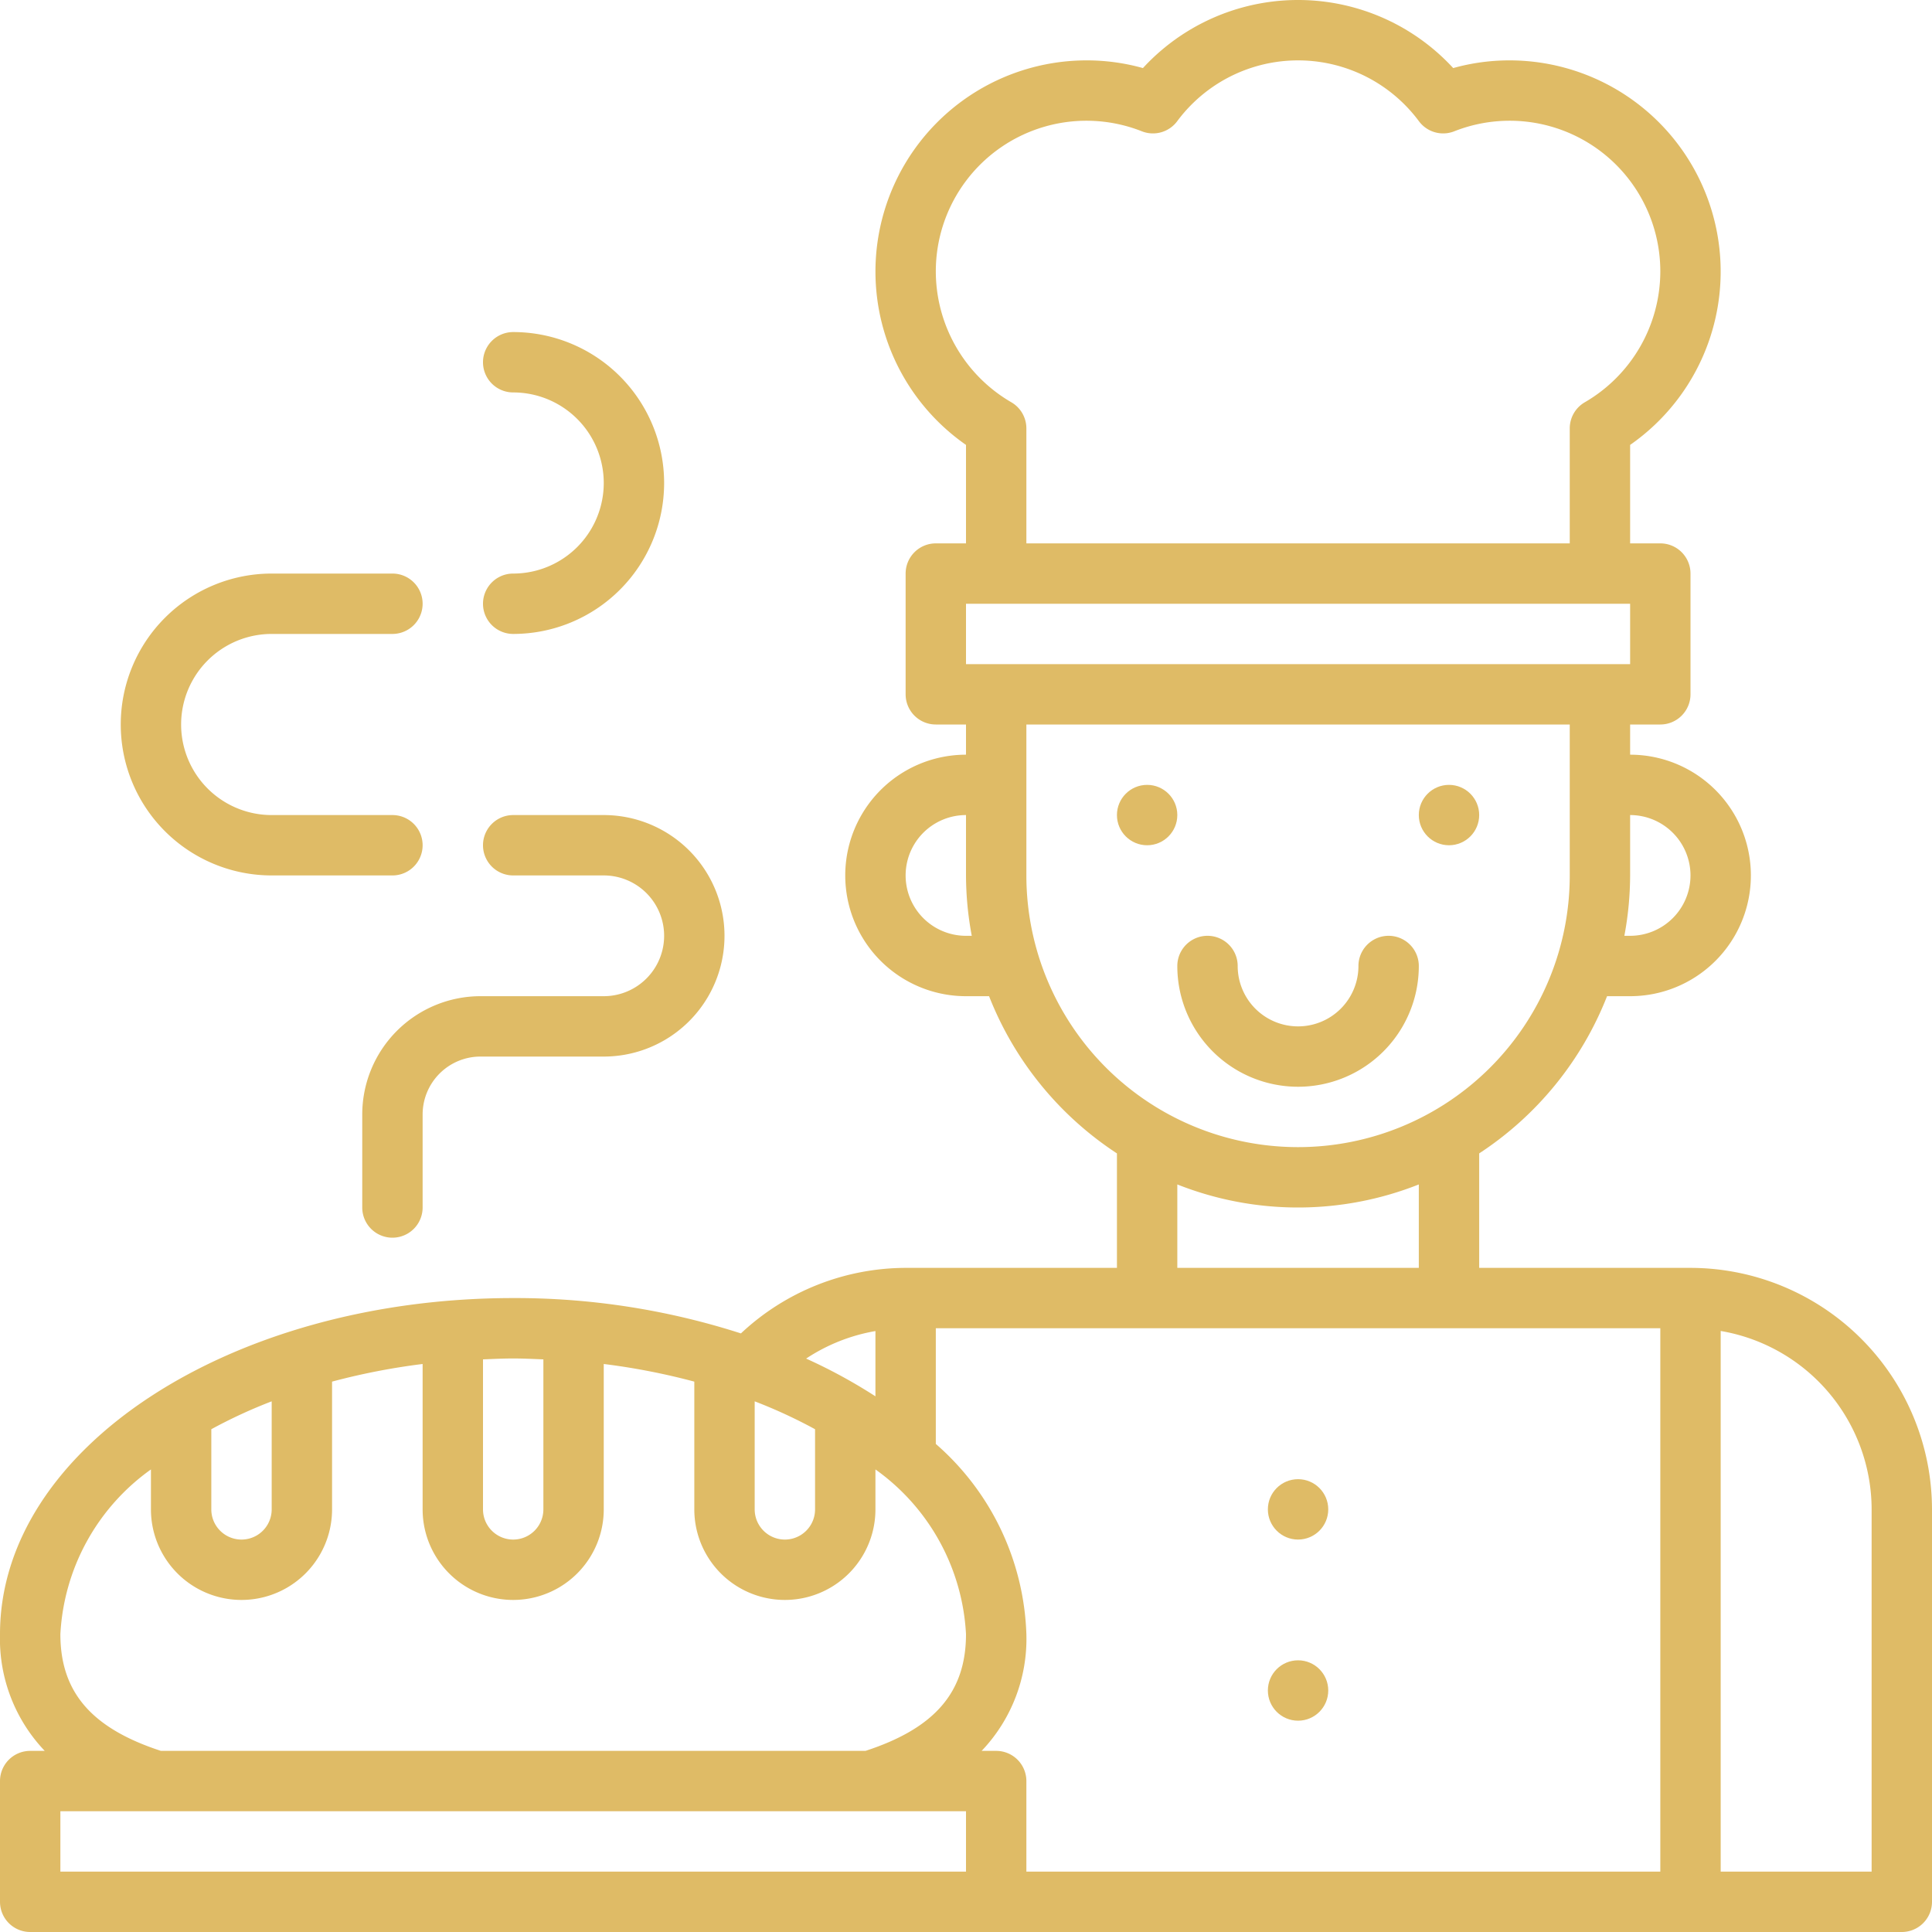
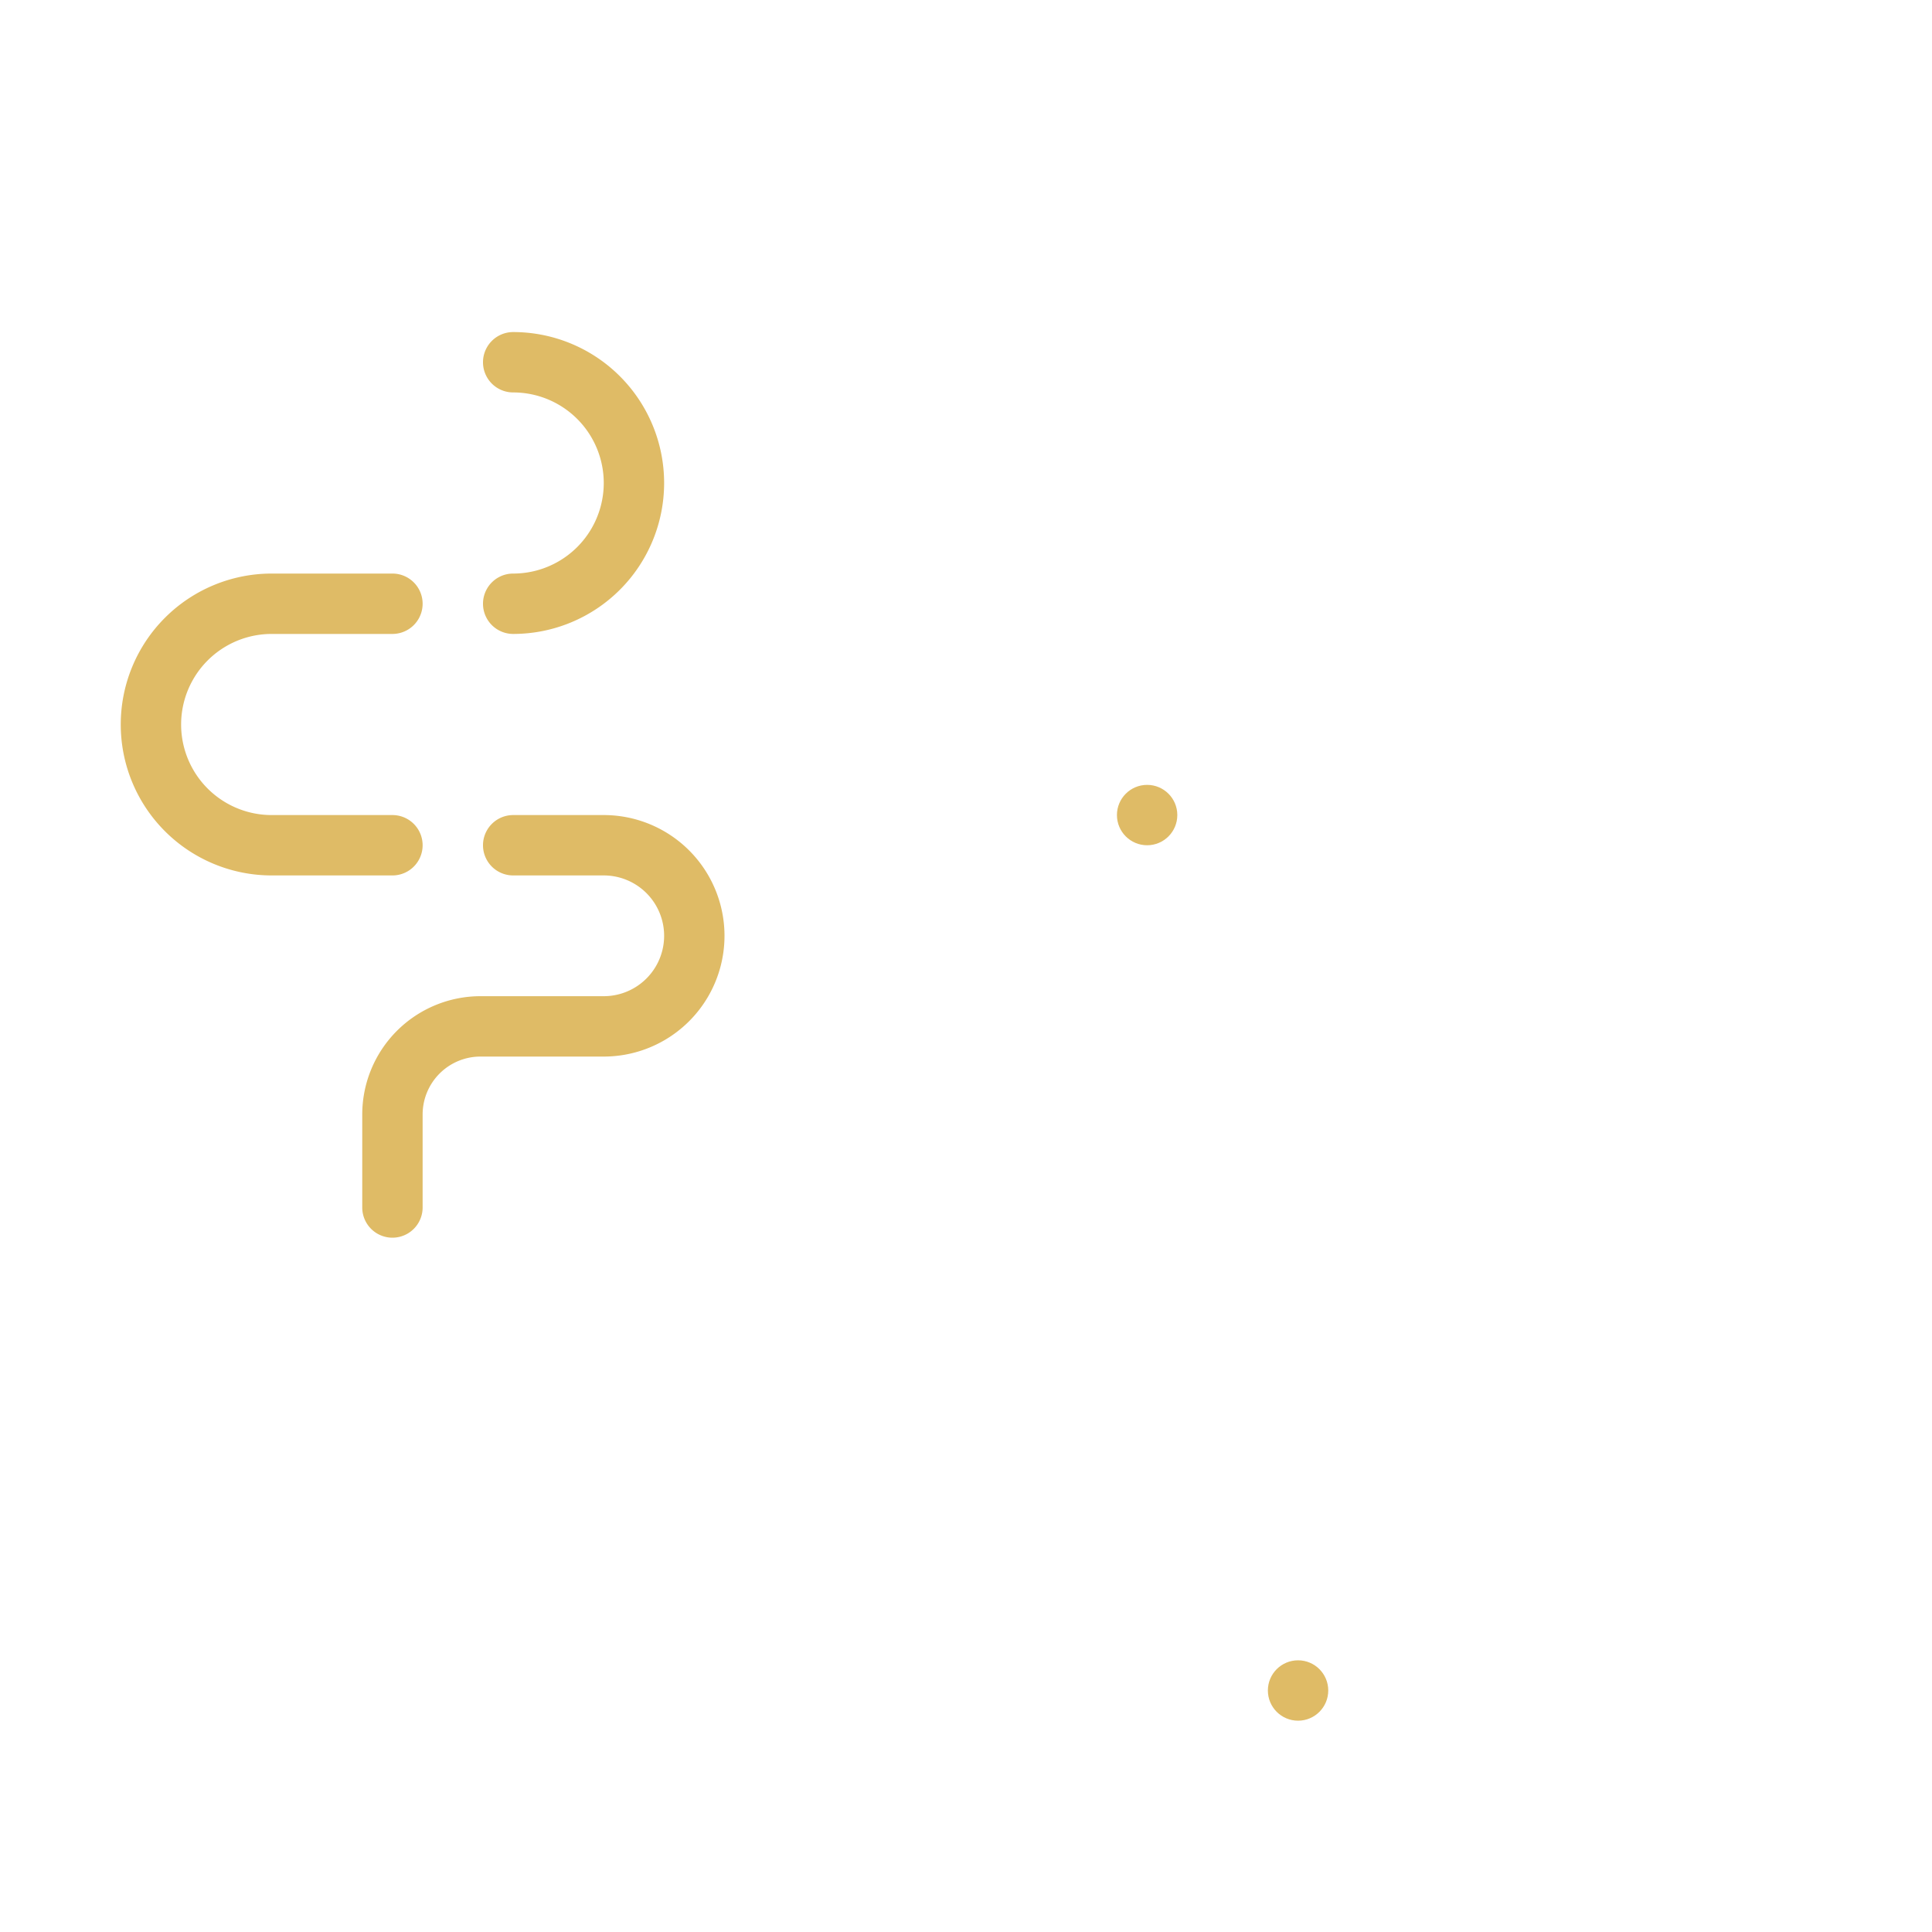
<svg xmlns="http://www.w3.org/2000/svg" width="512" height="512" x="0" y="0" viewBox="0 0 64 64" style="enable-background:new 0 0 512 512" xml:space="preserve" class="">
  <g>
-     <path d="M56 42h-7v-3.792A11.05 11.05 0 0 0 53.236 33H54a4 4 0 0 0 0-8v-1h1a1 1 0 0 0 1-1v-4a1 1 0 0 0-1-1h-1v-3.262A6.996 6.996 0 0 0 50 2a6.915 6.915 0 0 0-1.861.255 6.983 6.983 0 0 0-10.278 0A6.91 6.91 0 0 0 36 2a6.996 6.996 0 0 0-4 12.738V18h-1a1 1 0 0 0-1 1v4a1 1 0 0 0 1 1h1v1a4 4 0 0 0 0 8h.764A11.05 11.05 0 0 0 37 38.208V42h-7a8.003 8.003 0 0 0-5.456 2.171A24.398 24.398 0 0 0 17 43C7.626 43 0 47.994 0 54.133A5.375 5.375 0 0 0 1.482 58H1a1 1 0 0 0-1 1v4a1 1 0 0 0 1 1h62a1 1 0 0 0 1-1V50a8.01 8.01 0 0 0-8-8Zm0-13a2.002 2.002 0 0 1-2 2h-.191A10.987 10.987 0 0 0 54 29v-2a2.002 2.002 0 0 1 2 2ZM31 9a4.99 4.99 0 0 1 6.827-4.65 1 1 0 0 0 1.168-.333 4.985 4.985 0 0 1 8.01 0 1 1 0 0 0 1.168.333A4.99 4.99 0 0 1 55 9a5.019 5.019 0 0 1-2.502 4.326 1 1 0 0 0-.498.865V18H34v-3.81a1 1 0 0 0-.498-.864A5.019 5.019 0 0 1 31 9Zm1 22a2 2 0 0 1 0-4v2a10.987 10.987 0 0 0 .191 2Zm0-9v-2h22v2Zm2 7v-5h18v5a9 9 0 0 1-18 0Zm13 10.236V42h-8v-2.764a10.853 10.853 0 0 0 8 0Zm-18 4.857v2.162a17.547 17.547 0 0 0-2.296-1.25A6.003 6.003 0 0 1 29 44.093Zm-4 2.328a16.695 16.695 0 0 1 2 .924V50a1 1 0 0 1-2 0Zm-9-1.39c.332-.013.662-.03 1-.03s.668.017 1 .03V50a1 1 0 0 1-2 0Zm-9 2.314a16.695 16.695 0 0 1 2-.924V50a1 1 0 0 1-2 0ZM32 62H2v-2h30Zm-3.329-4H5.33C3.034 57.25 2 56.056 2 54.133a7.16 7.16 0 0 1 3-5.456V50a3 3 0 0 0 6 0v-4.232a22.241 22.241 0 0 1 3-.584V50a3 3 0 0 0 6 0v-4.816a22.241 22.241 0 0 1 3 .584V50a3 3 0 0 0 6 0v-1.323a7.16 7.16 0 0 1 3 5.456c0 1.923-1.034 3.118-3.329 3.867ZM55 62H34v-3a1 1 0 0 0-1-1h-.482A5.375 5.375 0 0 0 34 54.133a8.728 8.728 0 0 0-3-6.301V44h24Zm7 0h-5V44.09A6.005 6.005 0 0 1 62 50Z" fill="#dfbb66" opacity="1" data-original="#000000" />
-     <path d="M47 32a1 1 0 0 0-2 0 2 2 0 0 1-4 0 1 1 0 0 0-2 0 4 4 0 0 0 8 0Z" fill="#dfbb66" opacity="1" data-original="#000000" />
-     <circle cx="48" cy="27" r="1" fill="#dfbb66" opacity="1" data-original="#000000" />
    <circle cx="38" cy="27" r="1" fill="#dfbb66" opacity="1" data-original="#000000" />
-     <circle cx="43" cy="50" r="1" fill="#dfbb66" opacity="1" data-original="#000000" />
    <circle cx="43" cy="56" r="1" fill="#dfbb66" opacity="1" data-original="#000000" />
    <path d="M20 33h-4.084A3.92 3.92 0 0 0 12 36.916V40a1 1 0 0 0 2 0v-3.084A1.919 1.919 0 0 1 15.916 35H20a4 4 0 0 0 0-8h-3a1 1 0 0 0 0 2h3a2 2 0 0 1 0 4ZM9 29h4a1 1 0 0 0 0-2H9a3 3 0 0 1 0-6h4a1 1 0 0 0 0-2H9a5 5 0 0 0 0 10ZM17 19a1 1 0 0 0 0 2 5 5 0 0 0 0-10 1 1 0 0 0 0 2 3 3 0 0 1 0 6Z" fill="#dfbb66" opacity="1" data-original="#000000" />
  </g>
</svg>